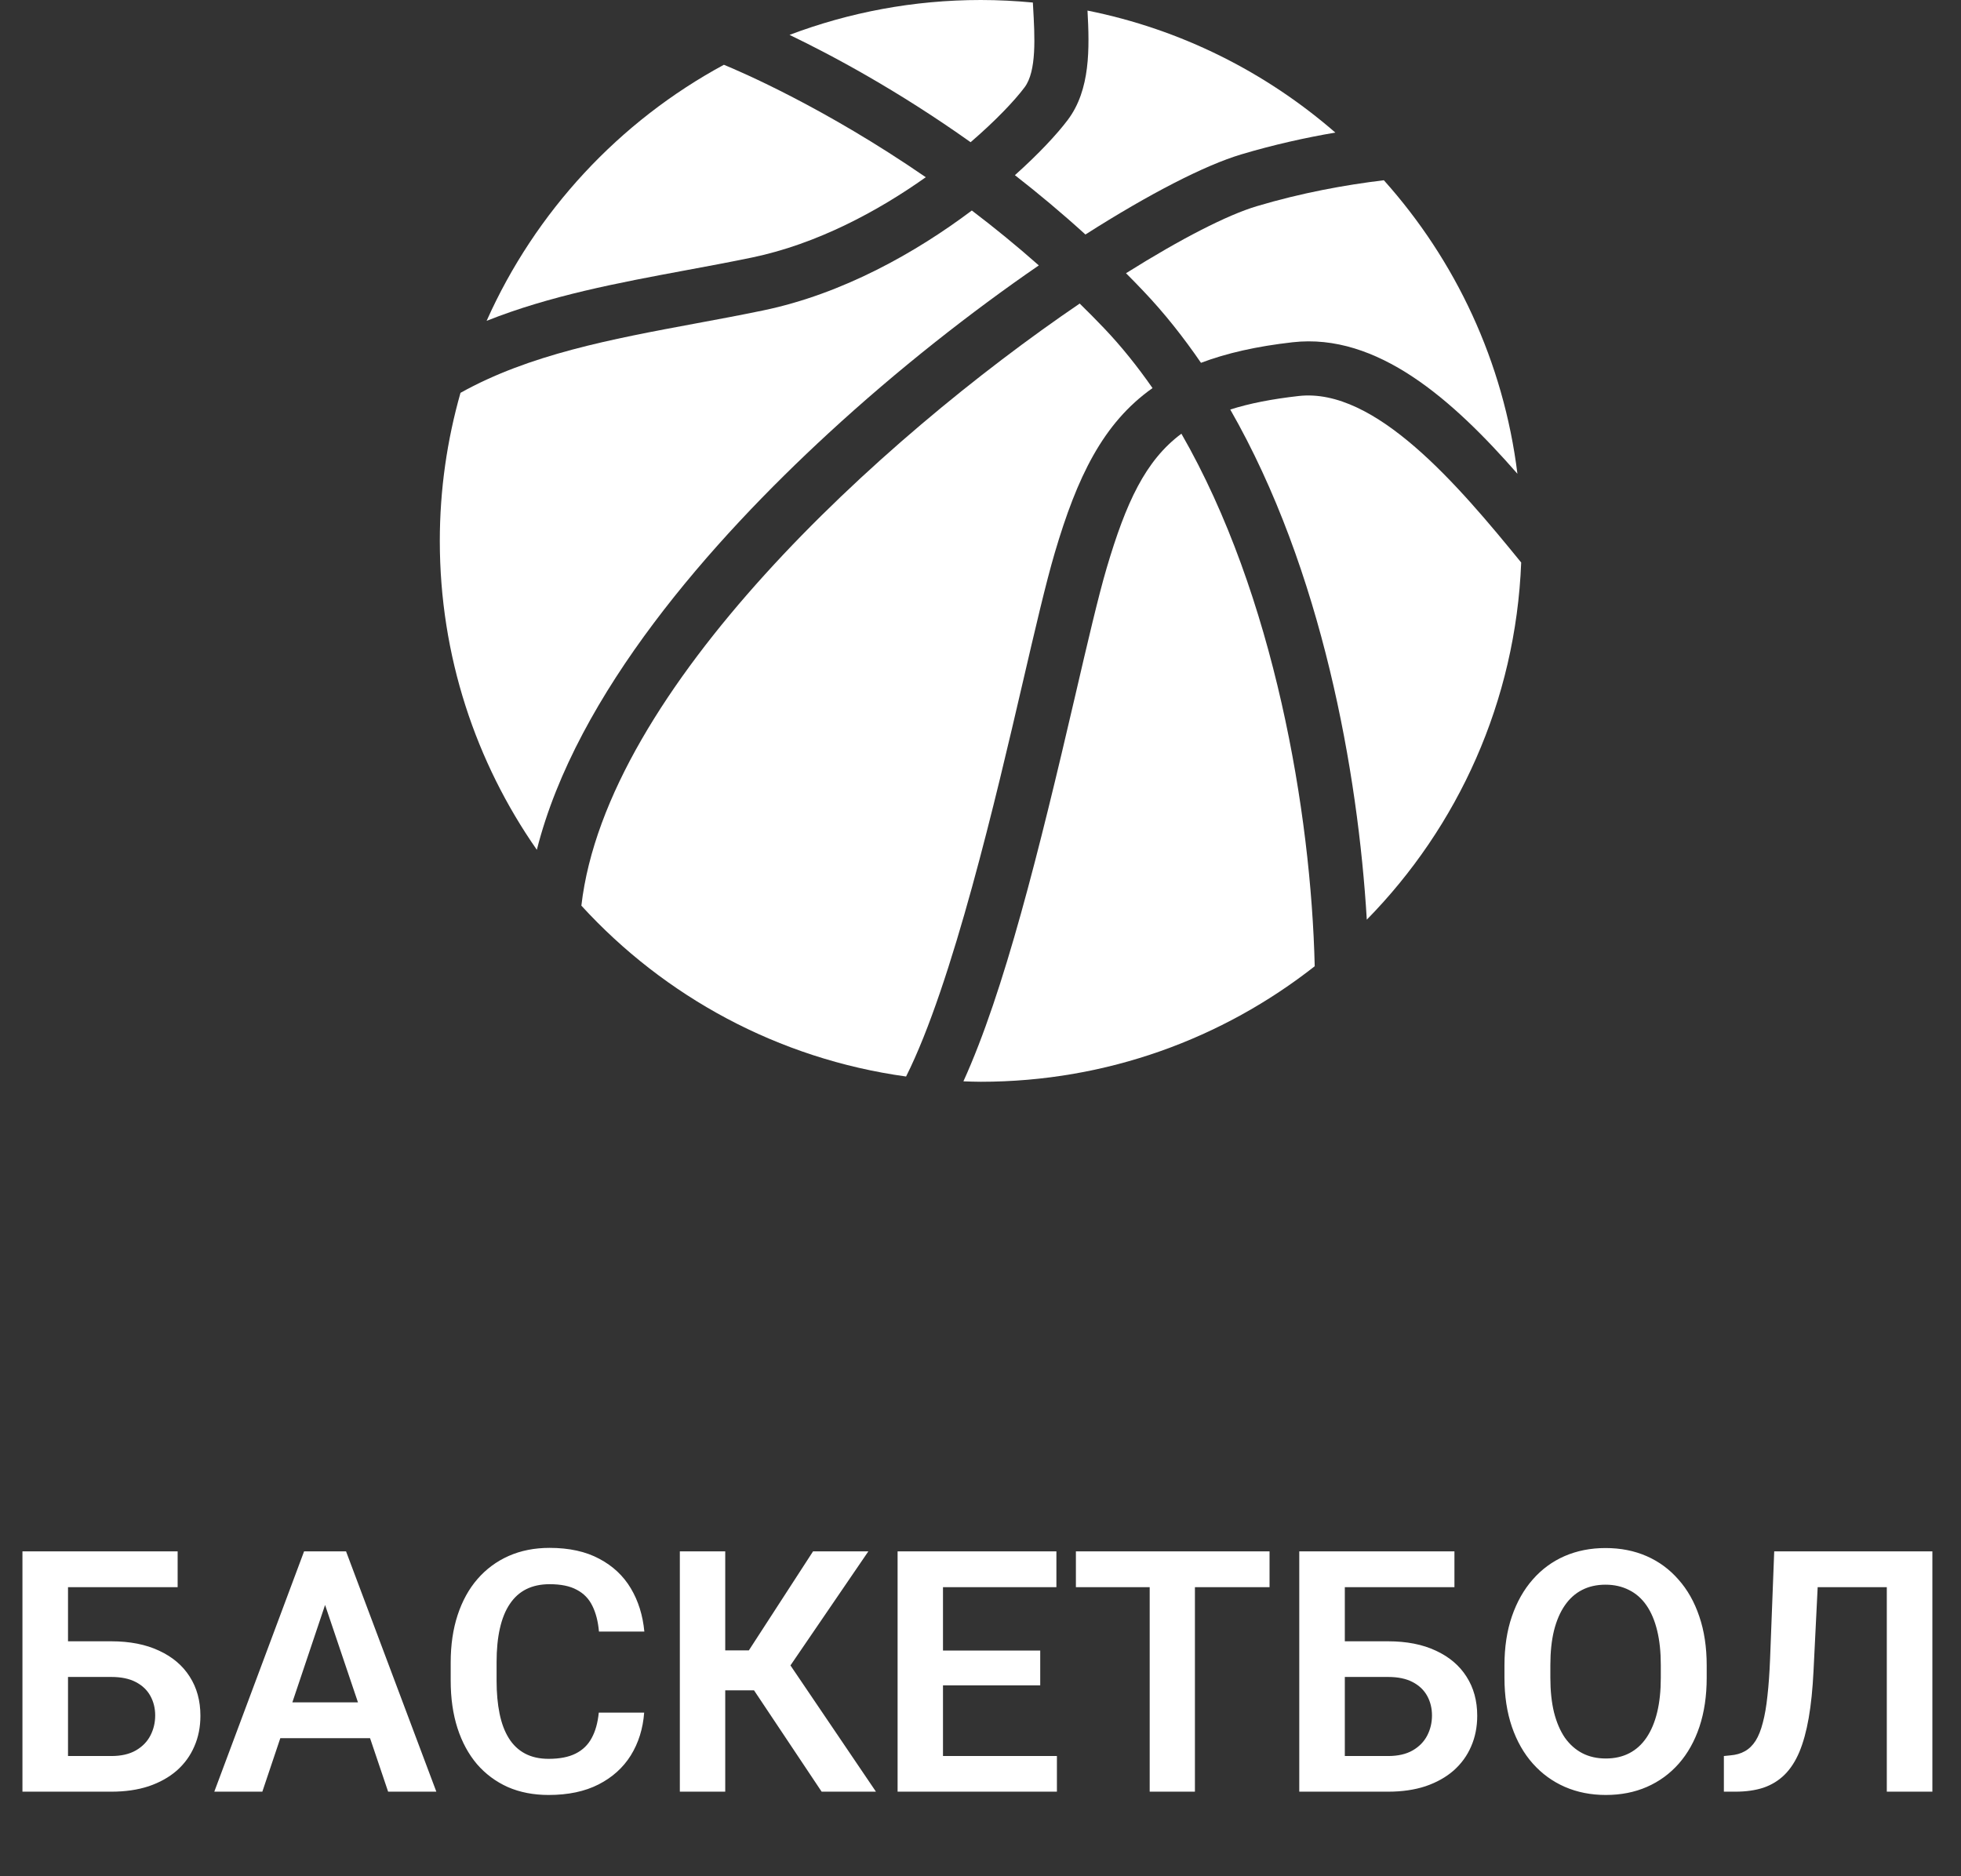
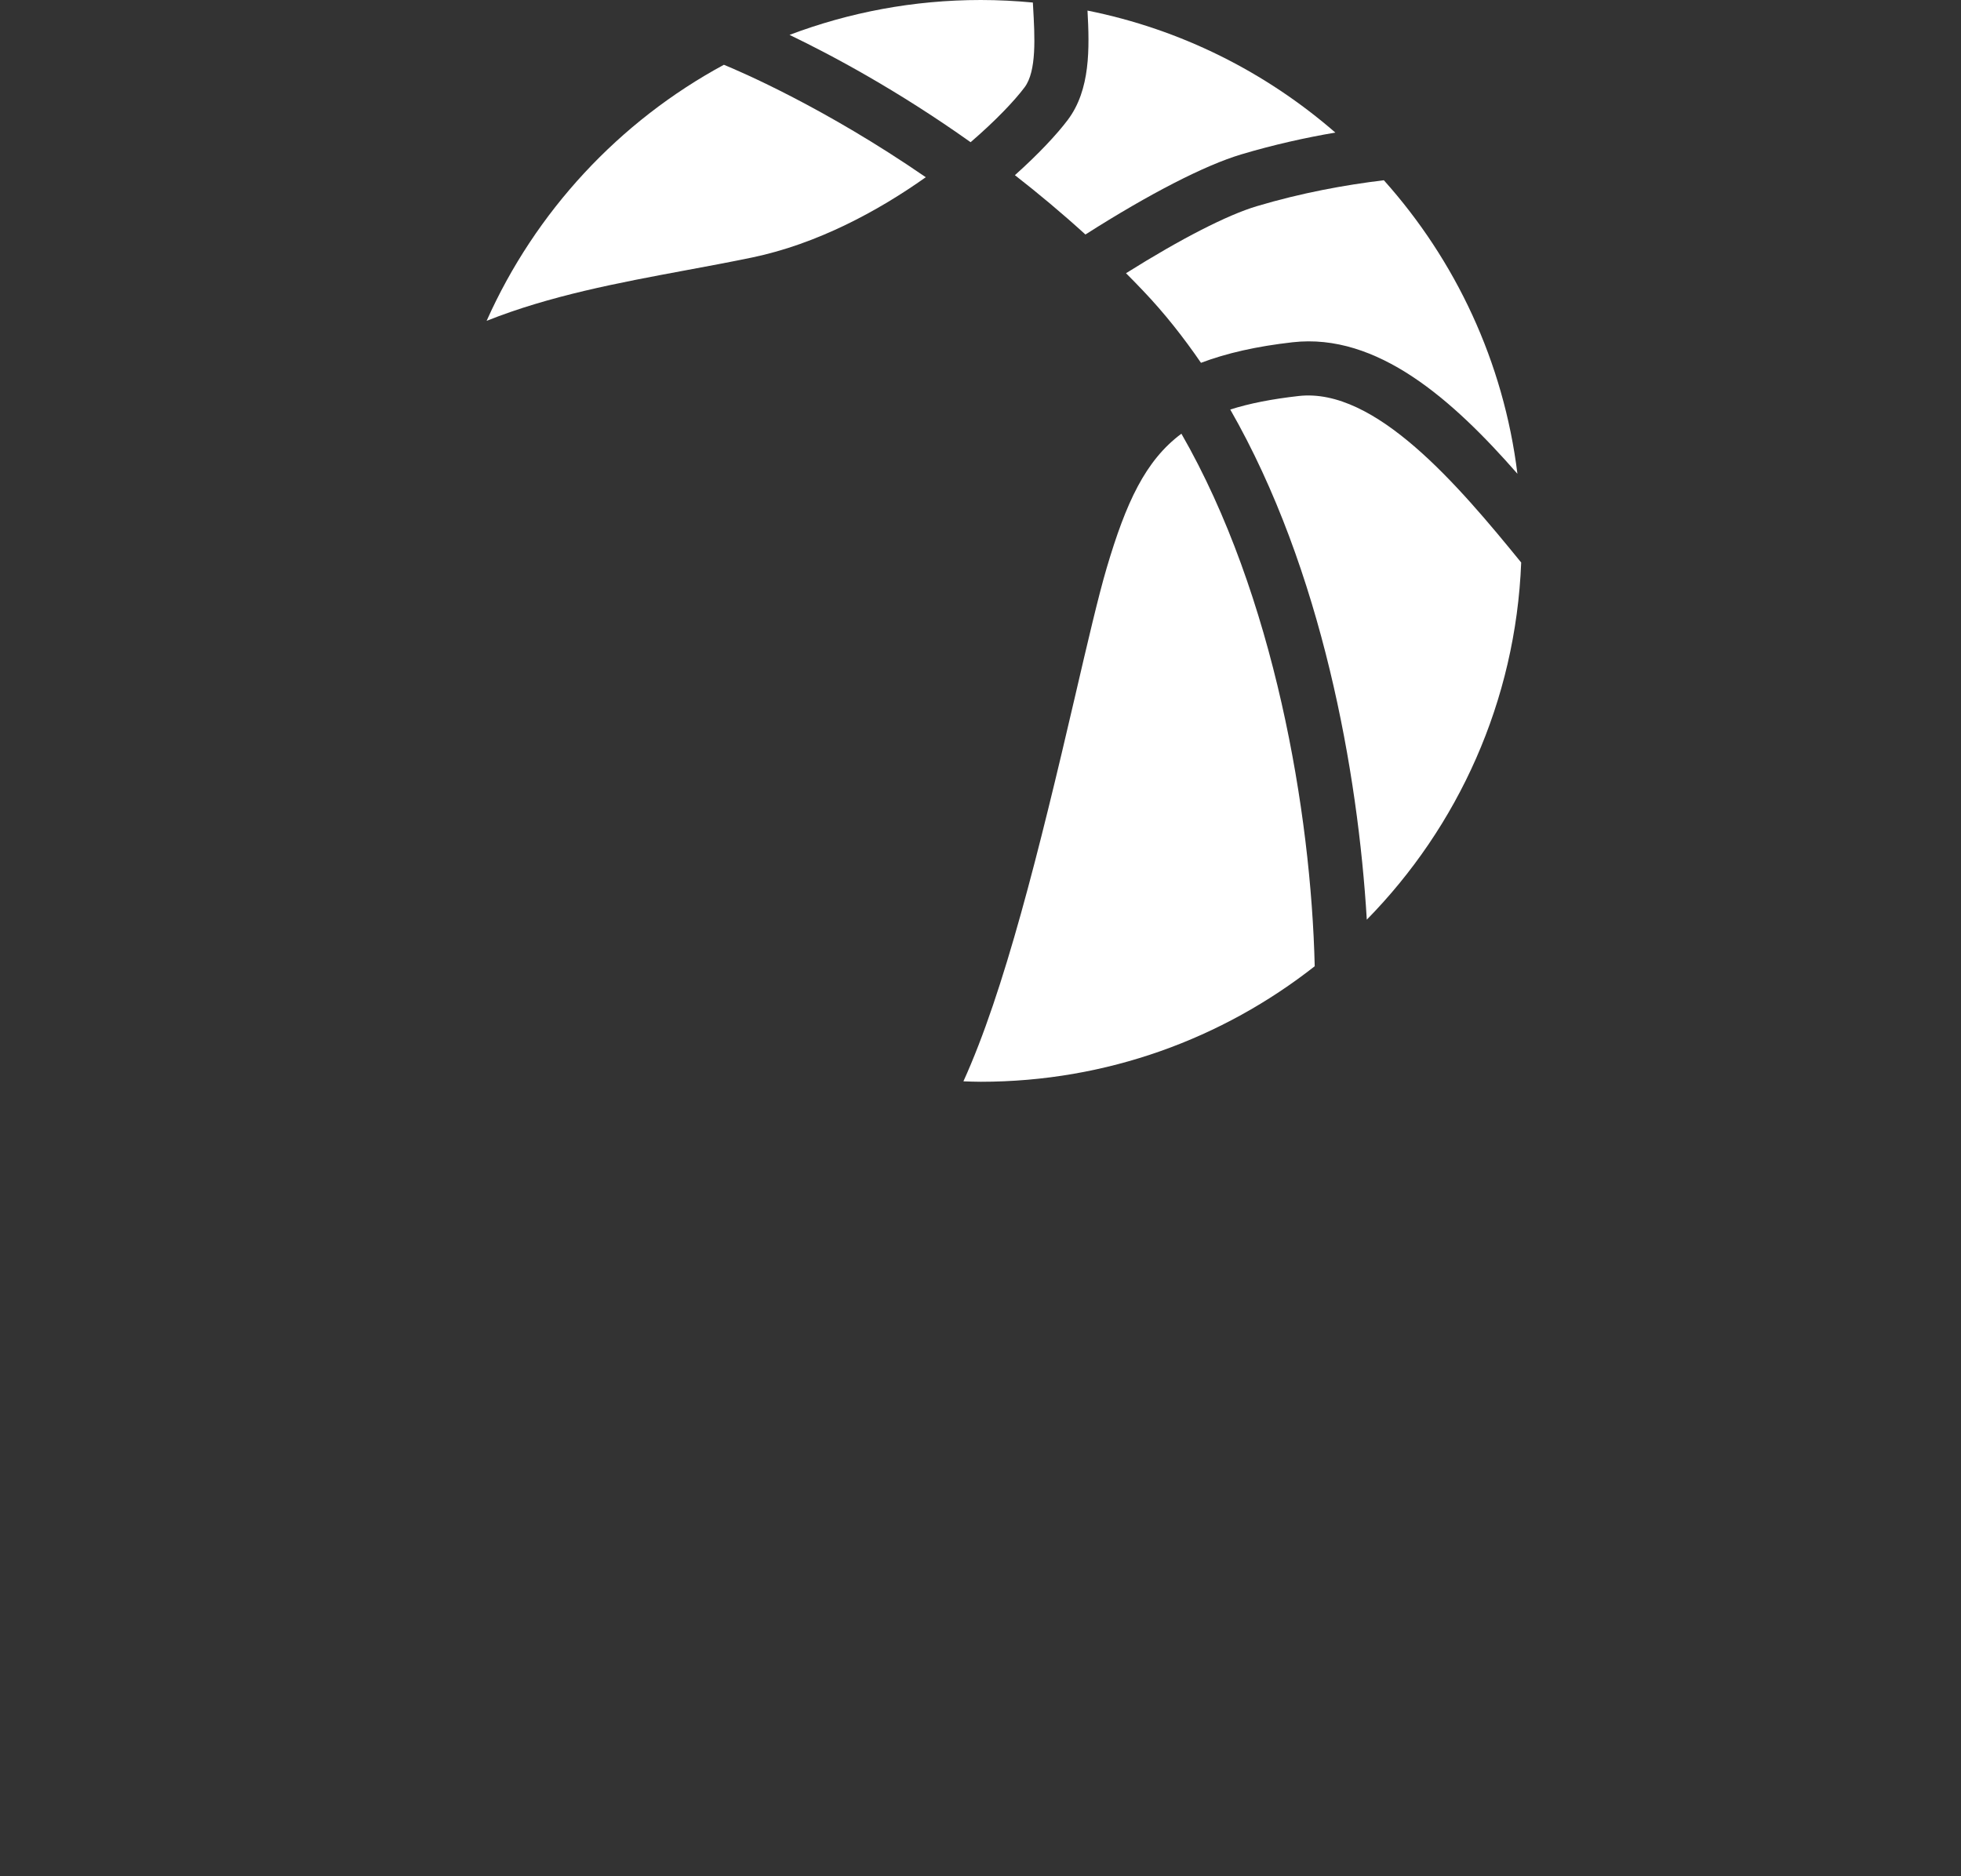
<svg xmlns="http://www.w3.org/2000/svg" width="116" height="111" viewBox="0 0 116 111" fill="none">
  <rect x="0" y="0" width="116" height="111" fill="#333333" stroke="none" />
  <g clip-path="url(#clip0_53_800)">
    <path d="M60.605 5.17C61.329 4.21 61.213 2.175 61.11 0.38C61.106 0.303 61.102 0.227 61.097 0.15C60.083 0.054 59.056 0 58.016 0C54.033 0 50.221 0.734 46.704 2.064C49.213 3.27 53.097 5.346 57.415 8.413C58.888 7.145 59.999 5.975 60.605 5.17Z" fill="white" />
    <path d="M76.819 23.429C75.242 23.607 73.912 23.866 72.774 24.229C78.212 33.724 80.333 45.72 80.851 54.41C86.239 48.92 89.66 41.5 89.984 33.28C86.272 28.717 81.354 22.915 76.819 23.429Z" fill="white" />
    <path d="M44.49 15.234C48.311 14.438 51.901 12.515 54.763 10.485C48.792 6.373 43.812 4.239 42.821 3.832C36.626 7.181 31.669 12.517 28.785 18.982C32.534 17.488 36.593 16.729 40.581 15.988C41.871 15.749 43.204 15.501 44.49 15.234Z" fill="white" />
    <path d="M66.608 16.164C66.95 16.507 67.29 16.855 67.627 17.211C68.874 18.519 70.005 19.951 71.042 21.465C72.552 20.894 74.331 20.49 76.459 20.249C81.475 19.682 85.934 23.655 89.761 28.029C88.941 21.398 86.097 15.397 81.86 10.664C79.547 10.943 76.968 11.415 74.34 12.2C72.616 12.714 69.871 14.114 66.608 16.164Z" fill="white" />
-     <path d="M62.398 32.69C63.71 28.244 65.231 25.04 68.176 22.96C67.292 21.691 66.341 20.5 65.31 19.418C64.834 18.917 64.352 18.433 63.867 17.959C52.05 26.002 35.862 40.778 34.39 53.581C39.304 58.957 46.028 62.643 53.598 63.689C56.355 58.202 58.949 47.046 60.491 40.411C61.232 37.224 61.871 34.473 62.398 32.69Z" fill="white" />
-     <path d="M48.999 25.64C53.119 21.843 57.471 18.439 61.45 15.702C60.124 14.528 58.793 13.447 57.487 12.454C54.181 14.939 49.853 17.387 45.142 18.366C43.823 18.641 42.472 18.892 41.166 19.134C36.133 20.069 31.302 20.974 27.24 23.241C26.449 26.026 26.016 28.962 26.016 32C26.016 38.797 28.142 45.095 31.756 50.277C34.097 41.008 42.126 31.973 48.999 25.64Z" fill="white" />
    <path d="M64.207 13.874C68.014 11.447 71.296 9.769 73.425 9.134C75.338 8.563 77.214 8.147 78.99 7.843C74.885 4.276 69.868 1.734 64.329 0.626C64.451 2.861 64.505 5.314 63.16 7.097C62.522 7.944 61.441 9.105 60.035 10.364C61.412 11.436 62.811 12.605 64.207 13.874Z" fill="white" />
    <path d="M65.466 33.596C64.967 35.288 64.337 37.998 63.608 41.135C61.455 50.399 59.395 58.688 56.989 63.974C57.33 63.985 57.672 64 58.016 64C65.474 64 72.329 61.442 77.77 57.165C77.555 48.071 75.375 35.208 69.884 25.659C67.754 27.242 66.608 29.733 65.466 33.596Z" fill="white" />
  </g>
-   <path d="M10.508 91.781V93.9H4.004V106H1.328V91.781H10.508ZM3.135 97.103H6.582C7.682 97.103 8.626 97.289 9.414 97.66C10.202 98.025 10.804 98.536 11.221 99.193C11.644 99.851 11.855 100.622 11.855 101.508C11.855 102.172 11.735 102.777 11.494 103.324C11.26 103.871 10.915 104.346 10.459 104.75C10.003 105.147 9.45 105.456 8.799 105.678C8.148 105.893 7.409 106 6.582 106H1.328V91.781H4.023V103.891H6.582C7.168 103.891 7.653 103.78 8.037 103.559C8.421 103.337 8.708 103.044 8.896 102.68C9.085 102.315 9.18 101.918 9.18 101.488C9.18 101.065 9.085 100.681 8.896 100.336C8.708 99.991 8.421 99.717 8.037 99.516C7.653 99.314 7.168 99.213 6.582 99.213H3.135V97.103ZM19.57 93.939L15.518 106H12.676L17.988 91.781H19.805L19.57 93.939ZM22.959 106L18.887 93.939L18.643 91.781H20.469L25.811 106H22.959ZM22.773 100.717V102.836H15.146V100.717H22.773ZM35.42 101.322H38.105C38.034 102.273 37.77 103.116 37.315 103.852C36.859 104.581 36.224 105.154 35.41 105.57C34.596 105.987 33.61 106.195 32.451 106.195C31.559 106.195 30.755 106.039 30.039 105.727C29.329 105.408 28.721 104.955 28.213 104.369C27.712 103.777 27.328 103.067 27.061 102.24C26.794 101.407 26.66 100.473 26.66 99.438V98.353C26.66 97.318 26.797 96.384 27.07 95.551C27.344 94.717 27.734 94.008 28.242 93.422C28.756 92.829 29.372 92.374 30.088 92.055C30.811 91.736 31.618 91.576 32.51 91.576C33.669 91.576 34.648 91.791 35.449 92.221C36.25 92.644 36.872 93.227 37.315 93.969C37.757 94.711 38.024 95.564 38.115 96.527H35.43C35.378 95.928 35.247 95.421 35.039 95.004C34.837 94.587 34.531 94.272 34.121 94.057C33.717 93.835 33.18 93.725 32.51 93.725C31.989 93.725 31.53 93.822 31.133 94.018C30.742 94.213 30.417 94.506 30.156 94.897C29.896 95.281 29.701 95.762 29.57 96.342C29.44 96.915 29.375 97.579 29.375 98.334V99.438C29.375 100.16 29.434 100.808 29.551 101.381C29.668 101.954 29.85 102.439 30.098 102.836C30.345 103.233 30.664 103.536 31.055 103.744C31.445 103.952 31.911 104.057 32.451 104.057C33.109 104.057 33.643 103.952 34.053 103.744C34.469 103.536 34.785 103.23 35 102.826C35.221 102.423 35.361 101.921 35.42 101.322ZM42.9 91.781V106H40.215V91.781H42.9ZM51.367 91.781L45.752 100.004H42.227L41.875 97.641H44.297L48.096 91.781H51.367ZM48.603 106L44.316 99.574L46.123 97.592L51.816 106H48.603ZM62.52 103.891V106H54.961V103.891H62.52ZM55.781 91.781V106H53.096V91.781H55.781ZM61.533 97.65V99.711H54.961V97.65H61.533ZM62.49 91.781V93.9H54.961V91.781H62.49ZM70.684 91.781V106H68.008V91.781H70.684ZM75.098 91.781V93.9H63.643V91.781H75.098ZM86.035 91.781V93.9H79.531V106H76.856V91.781H86.035ZM78.662 97.103H82.109C83.21 97.103 84.154 97.289 84.941 97.66C85.729 98.025 86.331 98.536 86.748 99.193C87.171 99.851 87.383 100.622 87.383 101.508C87.383 102.172 87.262 102.777 87.022 103.324C86.787 103.871 86.442 104.346 85.986 104.75C85.531 105.147 84.977 105.456 84.326 105.678C83.675 105.893 82.936 106 82.109 106H76.856V91.781H79.551V103.891H82.109C82.695 103.891 83.18 103.78 83.564 103.559C83.949 103.337 84.235 103.044 84.424 102.68C84.613 102.315 84.707 101.918 84.707 101.488C84.707 101.065 84.613 100.681 84.424 100.336C84.235 99.991 83.949 99.717 83.564 99.516C83.18 99.314 82.695 99.213 82.109 99.213H78.662V97.103ZM100.957 98.529V99.262C100.957 100.336 100.814 101.303 100.527 102.162C100.241 103.015 99.834 103.741 99.307 104.34C98.779 104.939 98.151 105.398 97.422 105.717C96.693 106.036 95.882 106.195 94.99 106.195C94.111 106.195 93.304 106.036 92.568 105.717C91.839 105.398 91.208 104.939 90.674 104.34C90.14 103.741 89.727 103.015 89.434 102.162C89.141 101.303 88.994 100.336 88.994 99.262V98.529C88.994 97.449 89.141 96.482 89.434 95.629C89.727 94.776 90.137 94.05 90.664 93.451C91.191 92.846 91.82 92.383 92.549 92.064C93.284 91.745 94.092 91.586 94.971 91.586C95.863 91.586 96.673 91.745 97.402 92.064C98.132 92.383 98.76 92.846 99.287 93.451C99.821 94.05 100.231 94.776 100.518 95.629C100.811 96.482 100.957 97.449 100.957 98.529ZM98.242 99.262V98.51C98.242 97.735 98.171 97.055 98.027 96.469C97.884 95.876 97.672 95.378 97.393 94.975C97.113 94.571 96.768 94.268 96.357 94.066C95.947 93.858 95.485 93.754 94.971 93.754C94.45 93.754 93.988 93.858 93.584 94.066C93.187 94.268 92.848 94.571 92.568 94.975C92.288 95.378 92.074 95.876 91.924 96.469C91.781 97.055 91.709 97.735 91.709 98.51V99.262C91.709 100.03 91.781 100.71 91.924 101.303C92.074 101.895 92.288 102.396 92.568 102.807C92.855 103.21 93.2 103.516 93.603 103.725C94.007 103.933 94.469 104.037 94.99 104.037C95.511 104.037 95.973 103.933 96.377 103.725C96.781 103.516 97.119 103.21 97.393 102.807C97.672 102.396 97.884 101.895 98.027 101.303C98.171 100.71 98.242 100.03 98.242 99.262ZM112.324 91.781V93.9H105.381V91.781H112.324ZM114.307 91.781V106H111.611V91.781H114.307ZM104.951 91.781H107.627L107.275 98.881C107.223 99.929 107.129 100.847 106.992 101.635C106.855 102.423 106.67 103.096 106.436 103.656C106.201 104.21 105.908 104.659 105.557 105.004C105.205 105.349 104.788 105.603 104.307 105.766C103.831 105.922 103.278 106 102.646 106H101.973V103.891L102.354 103.852C102.686 103.826 102.972 103.744 103.213 103.607C103.46 103.471 103.672 103.266 103.848 102.992C104.023 102.712 104.167 102.354 104.277 101.918C104.395 101.482 104.486 100.951 104.551 100.326C104.622 99.701 104.674 98.969 104.707 98.129L104.951 91.781Z" fill="white" />
  <defs>
    <clipPath id="clip0_53_800">
      <rect width="64" height="64" fill="white" transform="translate(26)" />
    </clipPath>
  </defs>
</svg>